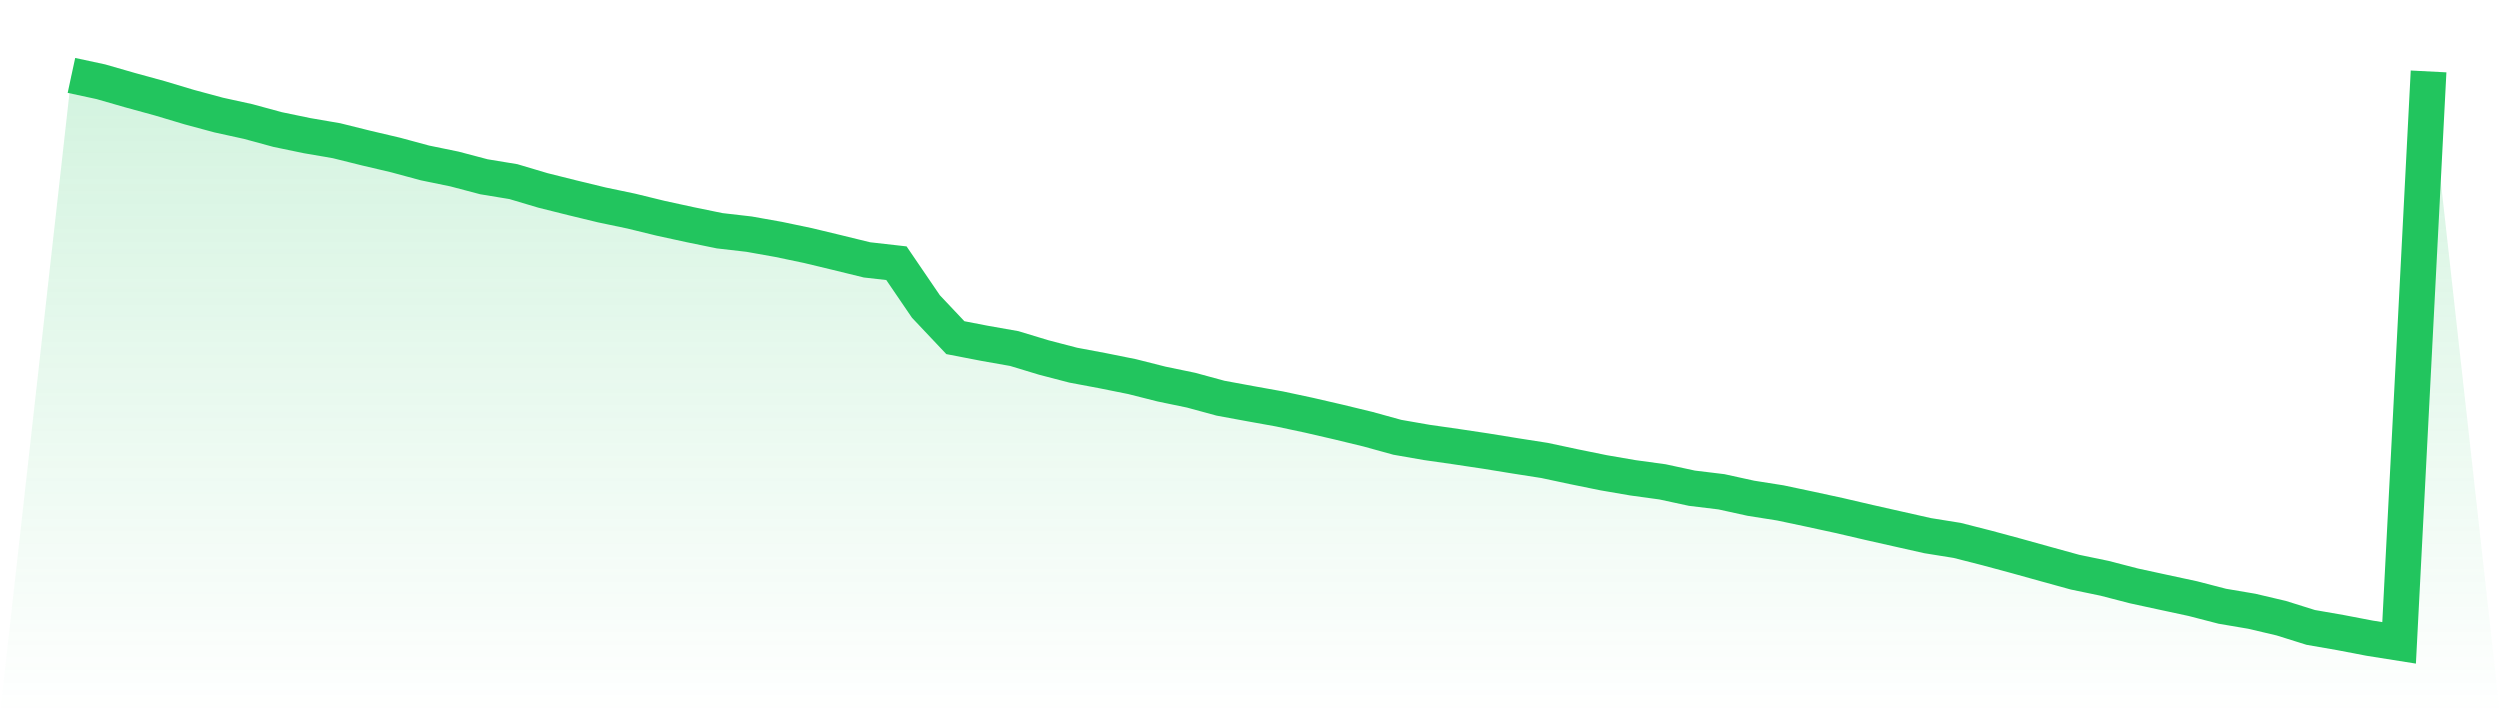
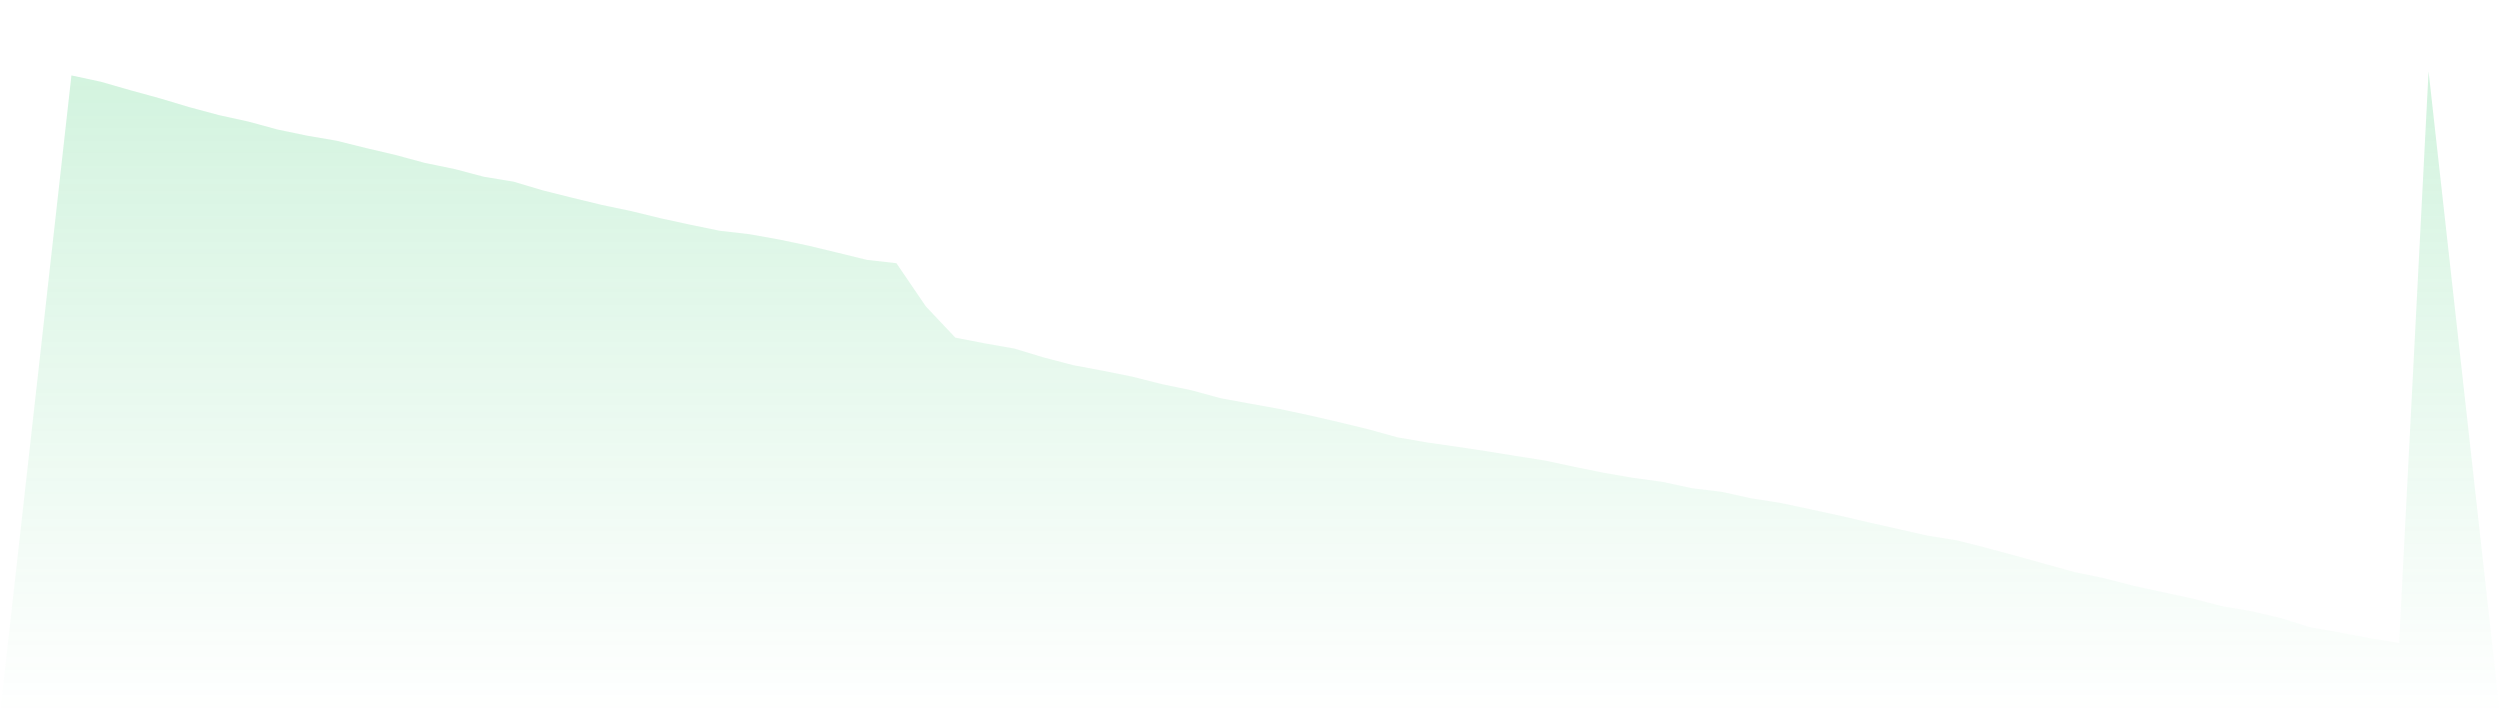
<svg xmlns="http://www.w3.org/2000/svg" viewBox="0 0 140 40">
  <defs>
    <linearGradient id="gradient" x1="0" x2="0" y1="0" y2="1">
      <stop offset="0%" stop-color="#22c55e" stop-opacity="0.2" />
      <stop offset="100%" stop-color="#22c55e" stop-opacity="0" />
    </linearGradient>
  </defs>
  <path d="M4,4.223 L4,4.223 L5.65,4.578 L7.3,5.053 L8.95,5.505 L10.6,5.999 L12.25,6.444 L13.9,6.806 L15.55,7.255 L17.2,7.597 L18.85,7.881 L20.5,8.291 L22.15,8.679 L23.8,9.125 L25.45,9.464 L27.1,9.899 L28.75,10.171 L30.4,10.662 L32.05,11.075 L33.7,11.475 L35.35,11.821 L37,12.224 L38.65,12.583 L40.3,12.922 L41.95,13.112 L43.6,13.406 L45.25,13.752 L46.9,14.149 L48.55,14.553 L50.2,14.74 L51.85,17.162 L53.5,18.909 L55.15,19.228 L56.8,19.519 L58.45,20.019 L60.1,20.449 L61.75,20.759 L63.4,21.091 L65.05,21.508 L66.7,21.85 L68.35,22.299 L70,22.603 L71.65,22.9 L73.3,23.252 L74.95,23.633 L76.6,24.033 L78.25,24.488 L79.9,24.776 L81.55,25.012 L83.2,25.26 L84.85,25.528 L86.5,25.786 L88.15,26.138 L89.8,26.474 L91.45,26.758 L93.1,26.984 L94.75,27.34 L96.4,27.54 L98.05,27.902 L99.7,28.163 L101.35,28.512 L103,28.87 L104.65,29.254 L106.3,29.626 L107.95,29.997 L109.6,30.262 L111.25,30.682 L112.9,31.127 L114.55,31.586 L116.2,32.041 L117.85,32.383 L119.5,32.81 L121.15,33.168 L122.8,33.523 L124.45,33.95 L126.1,34.23 L127.75,34.618 L129.4,35.135 L131.05,35.422 L132.7,35.738 L134.35,36 L136,4 L140,40 L0,40 z" fill="url(#gradient)" />
-   <path d="M4,4.223 L4,4.223 L5.65,4.578 L7.3,5.053 L8.95,5.505 L10.6,5.999 L12.25,6.444 L13.9,6.806 L15.55,7.255 L17.2,7.597 L18.85,7.881 L20.5,8.291 L22.15,8.679 L23.8,9.125 L25.45,9.464 L27.1,9.899 L28.75,10.171 L30.4,10.662 L32.05,11.075 L33.7,11.475 L35.35,11.821 L37,12.224 L38.65,12.583 L40.3,12.922 L41.95,13.112 L43.6,13.406 L45.25,13.752 L46.9,14.149 L48.55,14.553 L50.2,14.74 L51.85,17.162 L53.5,18.909 L55.15,19.228 L56.8,19.519 L58.45,20.019 L60.1,20.449 L61.75,20.759 L63.4,21.091 L65.05,21.508 L66.7,21.85 L68.35,22.299 L70,22.603 L71.65,22.9 L73.3,23.252 L74.95,23.633 L76.6,24.033 L78.25,24.488 L79.9,24.776 L81.55,25.012 L83.2,25.26 L84.85,25.528 L86.5,25.786 L88.15,26.138 L89.8,26.474 L91.45,26.758 L93.1,26.984 L94.75,27.34 L96.4,27.54 L98.05,27.902 L99.7,28.163 L101.35,28.512 L103,28.87 L104.65,29.254 L106.3,29.626 L107.95,29.997 L109.6,30.262 L111.25,30.682 L112.9,31.127 L114.55,31.586 L116.2,32.041 L117.85,32.383 L119.5,32.81 L121.15,33.168 L122.8,33.523 L124.45,33.95 L126.1,34.23 L127.75,34.618 L129.4,35.135 L131.05,35.422 L132.7,35.738 L134.35,36 L136,4" fill="none" stroke="#22c55e" stroke-width="2" />
</svg>